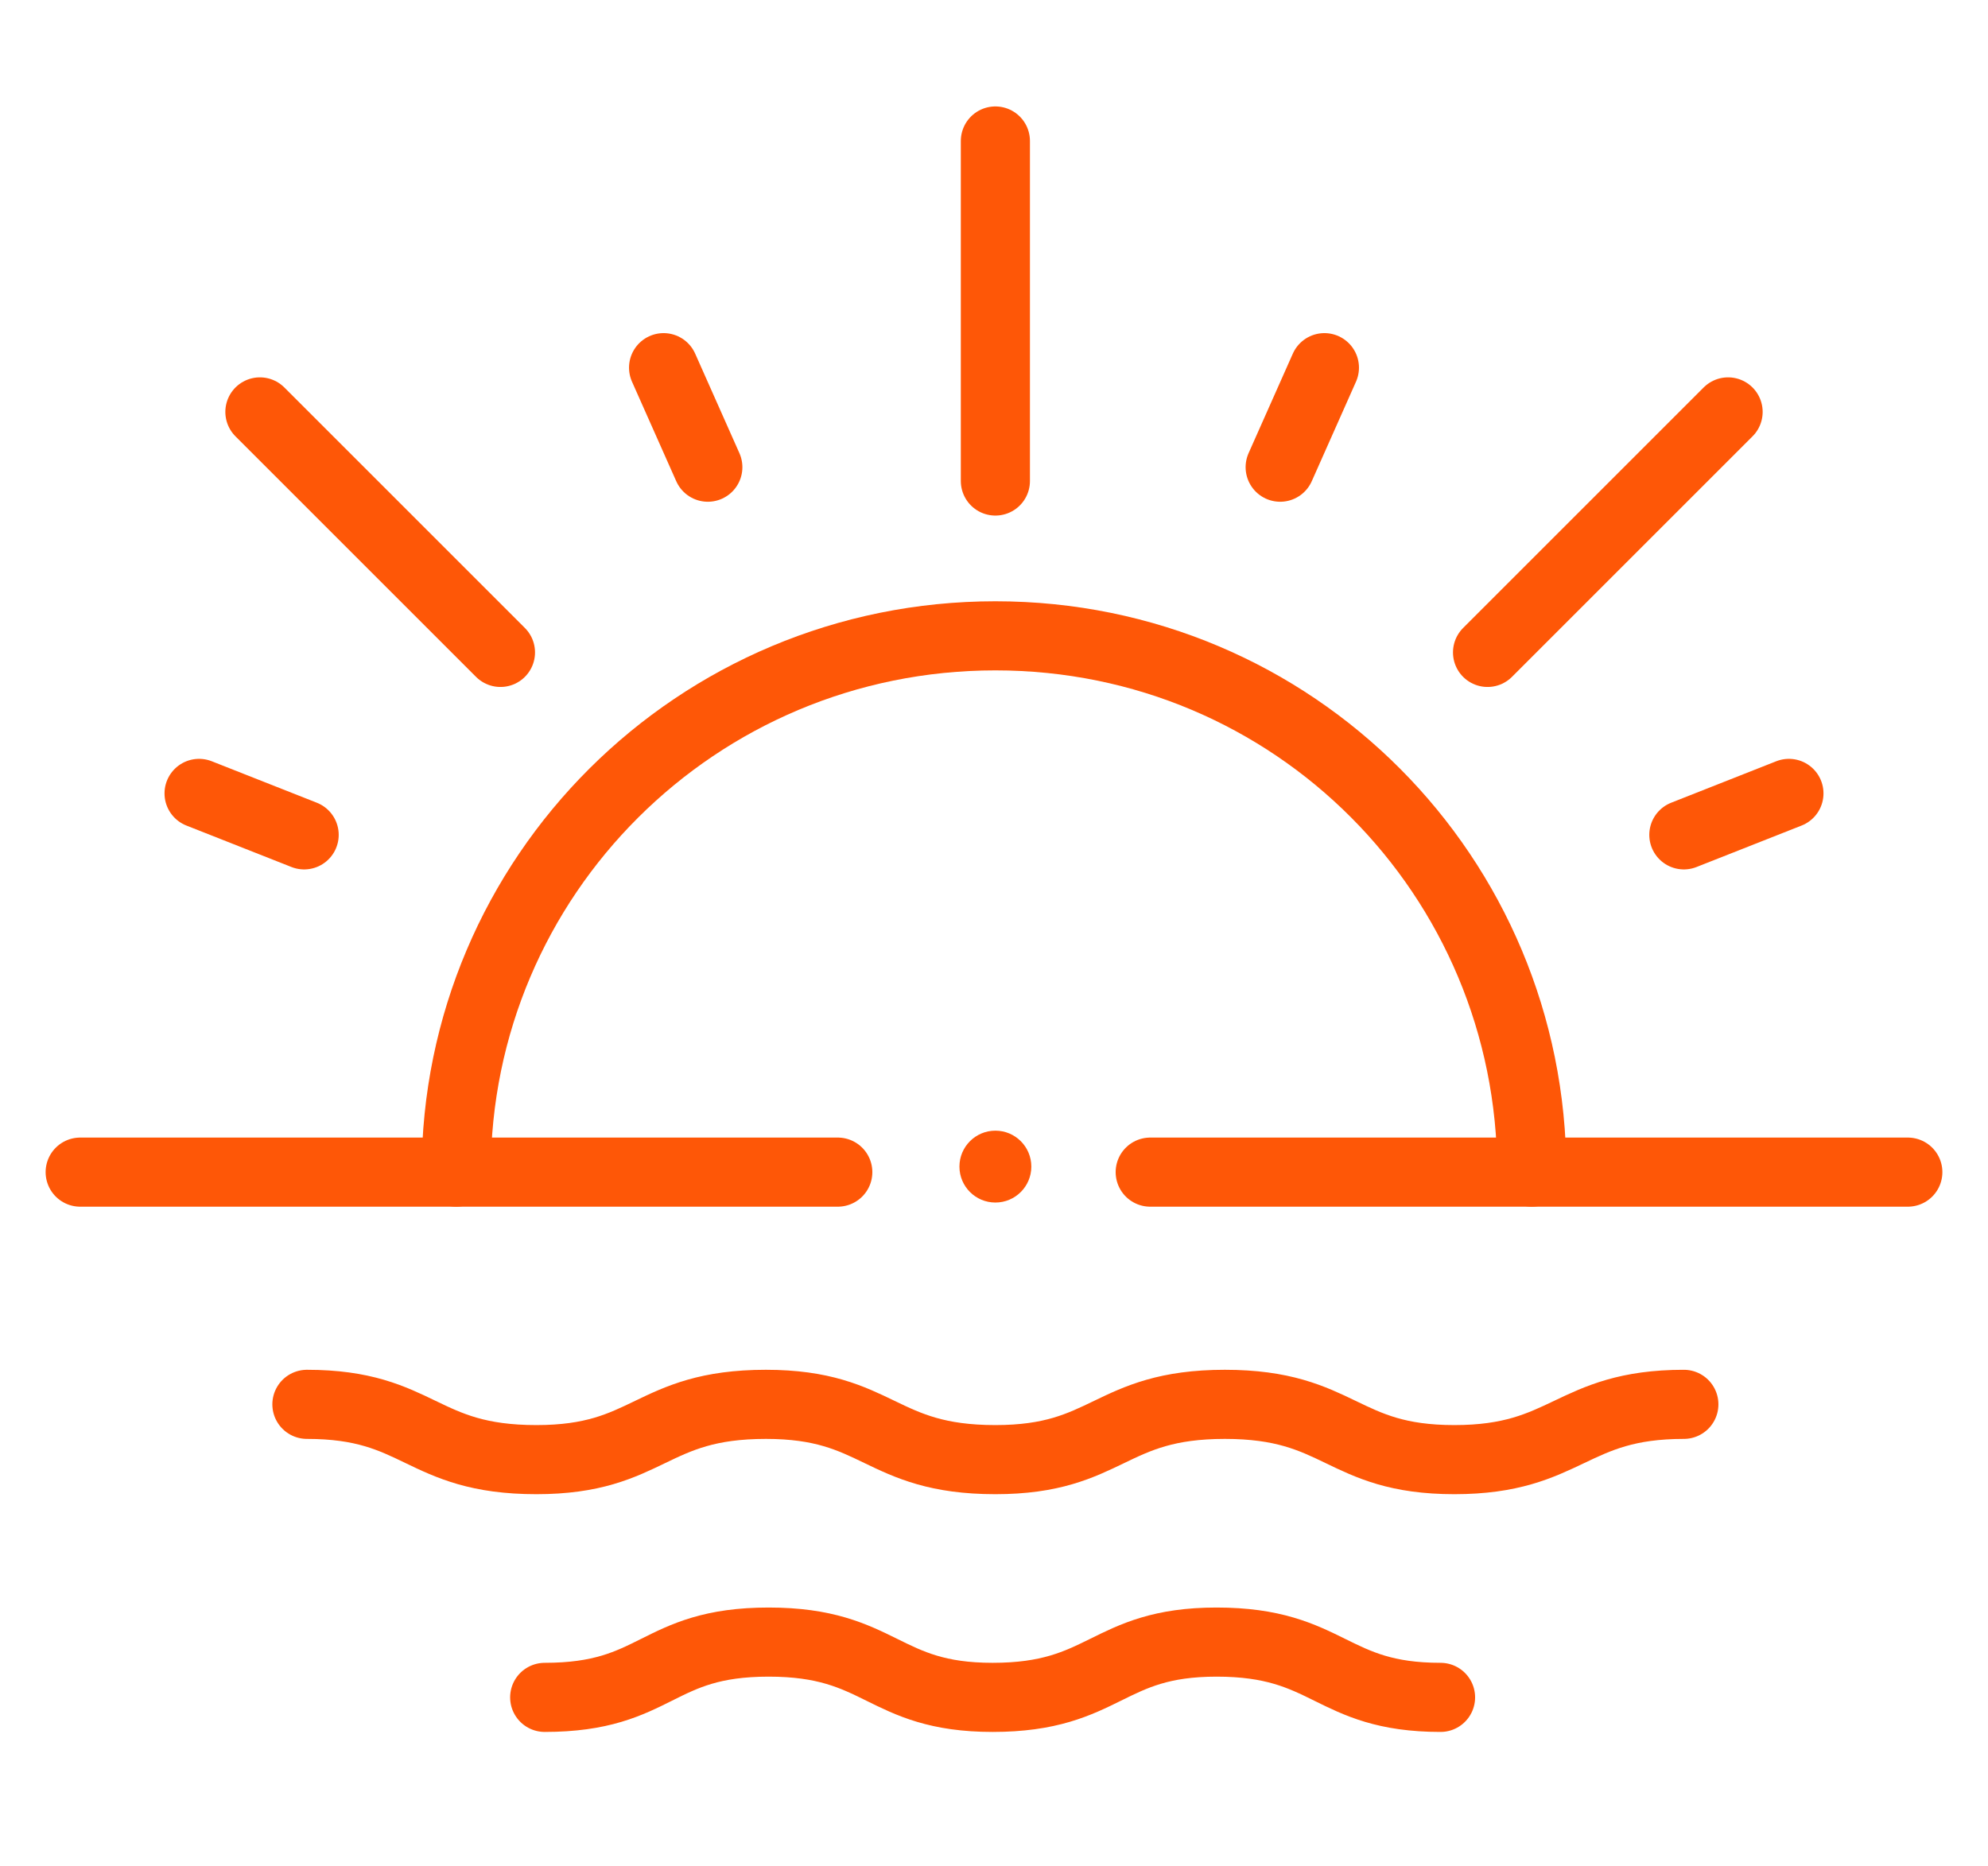
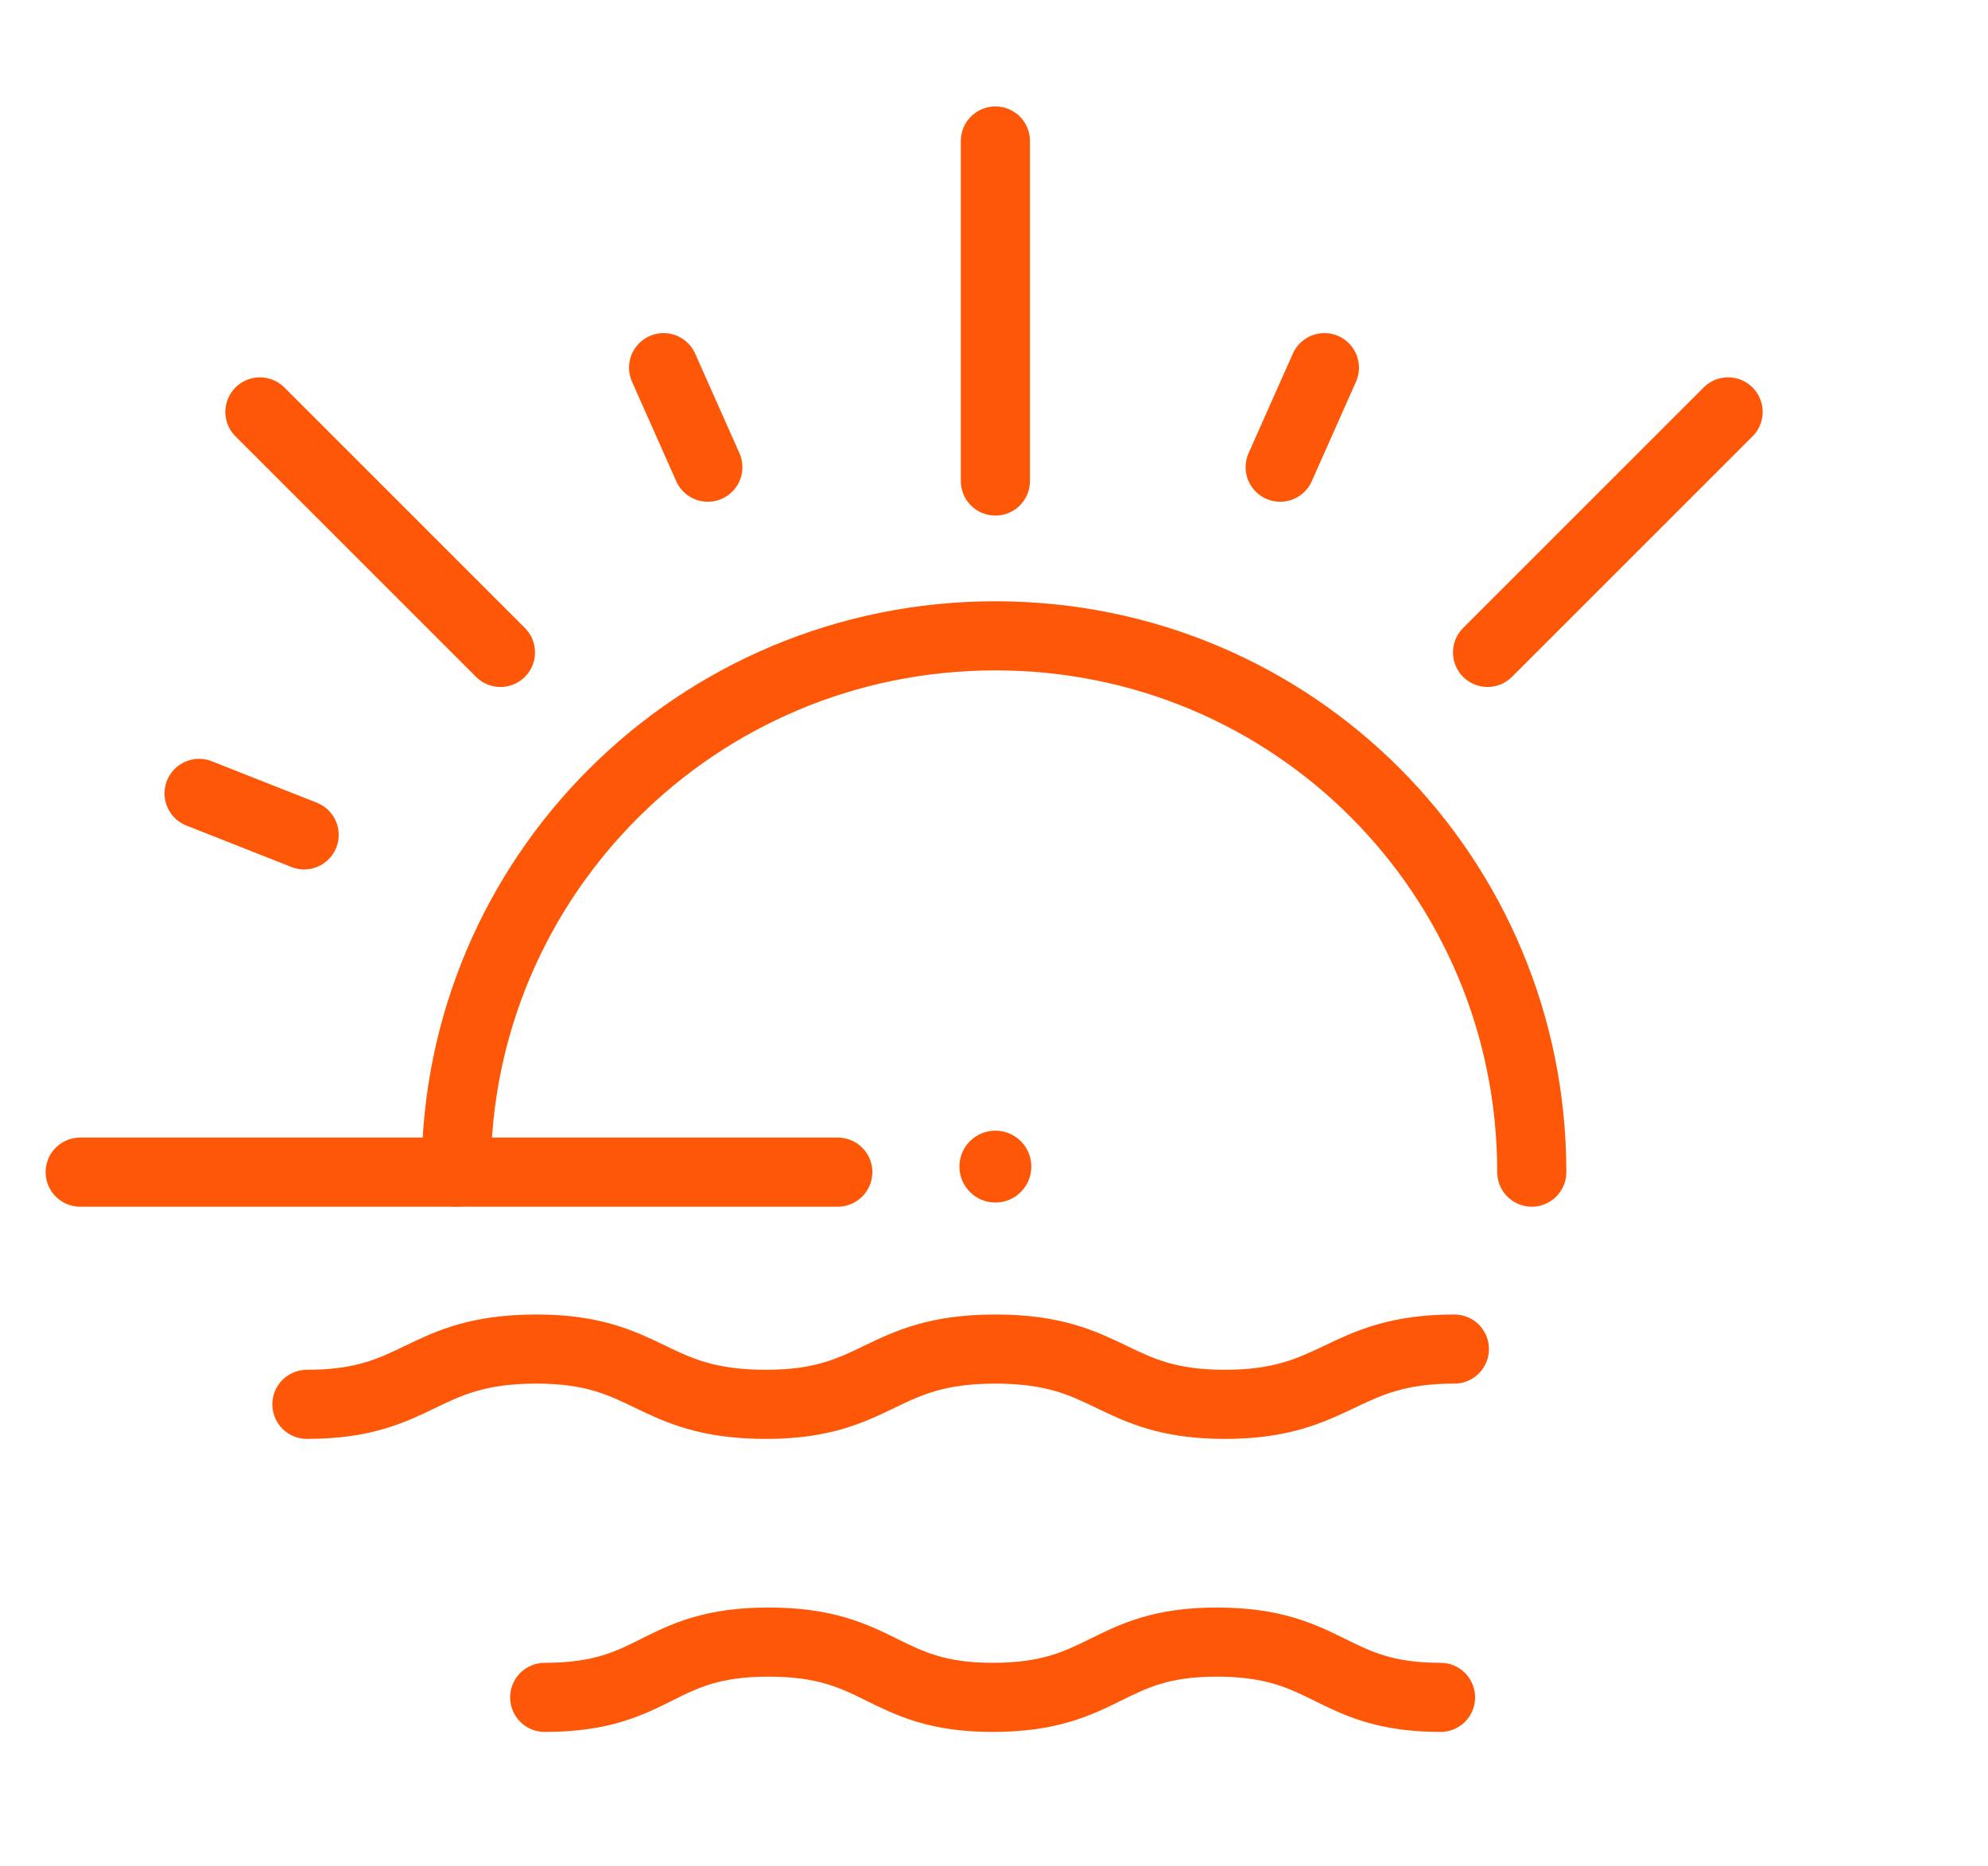
<svg xmlns="http://www.w3.org/2000/svg" version="1.1" id="Layer_1" x="0px" y="0px" viewBox="0 0 71.9 67.5" style="enable-background:new 0 0 71.9 67.5;" xml:space="preserve">
  <style type="text/css"> .st0{fill:none;stroke:#FE5707;stroke-width:2.5;stroke-linecap:round;stroke-linejoin:round;stroke-miterlimit:10;} .st1{fill:#FE5707;} </style>
  <g>
    <g>
      <g>
        <path class="st0" d="M16.5,42.4C16.5,31.7,25.2,23,36,23s19.4,8.7,19.4,19.4" />
        <g>
          <line class="st0" x1="2.9" y1="42.4" x2="30.3" y2="42.4" />
-           <line class="st0" x1="41.6" y1="42.4" x2="69" y2="42.4" />
          <circle class="st1" cx="36" cy="42.2" r="1.3" />
        </g>
        <g>
-           <path class="st0" d="M11.1,50.8c4.1,0,4.1,2,8.3,2c4.1,0,4.1-2,8.3-2c4.1,0,4.1,2,8.3,2c4.1,0,4.1-2,8.3-2c4.2,0,4.2,2,8.3,2 s4.2-2,8.3-2" />
+           <path class="st0" d="M11.1,50.8c4.1,0,4.1-2,8.3-2c4.1,0,4.1,2,8.3,2c4.1,0,4.1-2,8.3-2c4.2,0,4.2,2,8.3,2 s4.2-2,8.3-2" />
          <path class="st0" d="M52.1,61.4c-4,0-4-2-8.1-2c-4,0-4,2-8.1,2c-4,0-4-2-8.1-2s-4,2-8.1,2" />
          <g>
            <line class="st0" x1="36" y1="5.1" x2="36" y2="17.4" />
            <g>
              <line class="st0" x1="9.4" y1="14.9" x2="18.1" y2="23.6" />
              <line class="st0" x1="62.5" y1="14.9" x2="53.8" y2="23.6" />
            </g>
          </g>
        </g>
      </g>
      <g>
        <line class="st0" x1="24" y1="13.3" x2="25.6" y2="16.9" />
        <line class="st0" x1="47.9" y1="13.3" x2="46.3" y2="16.9" />
      </g>
    </g>
    <g>
      <line class="st0" x1="7.2" y1="28.7" x2="11" y2="30.2" />
-       <line class="st0" x1="64.7" y1="28.7" x2="60.9" y2="30.2" />
    </g>
  </g>
</svg>